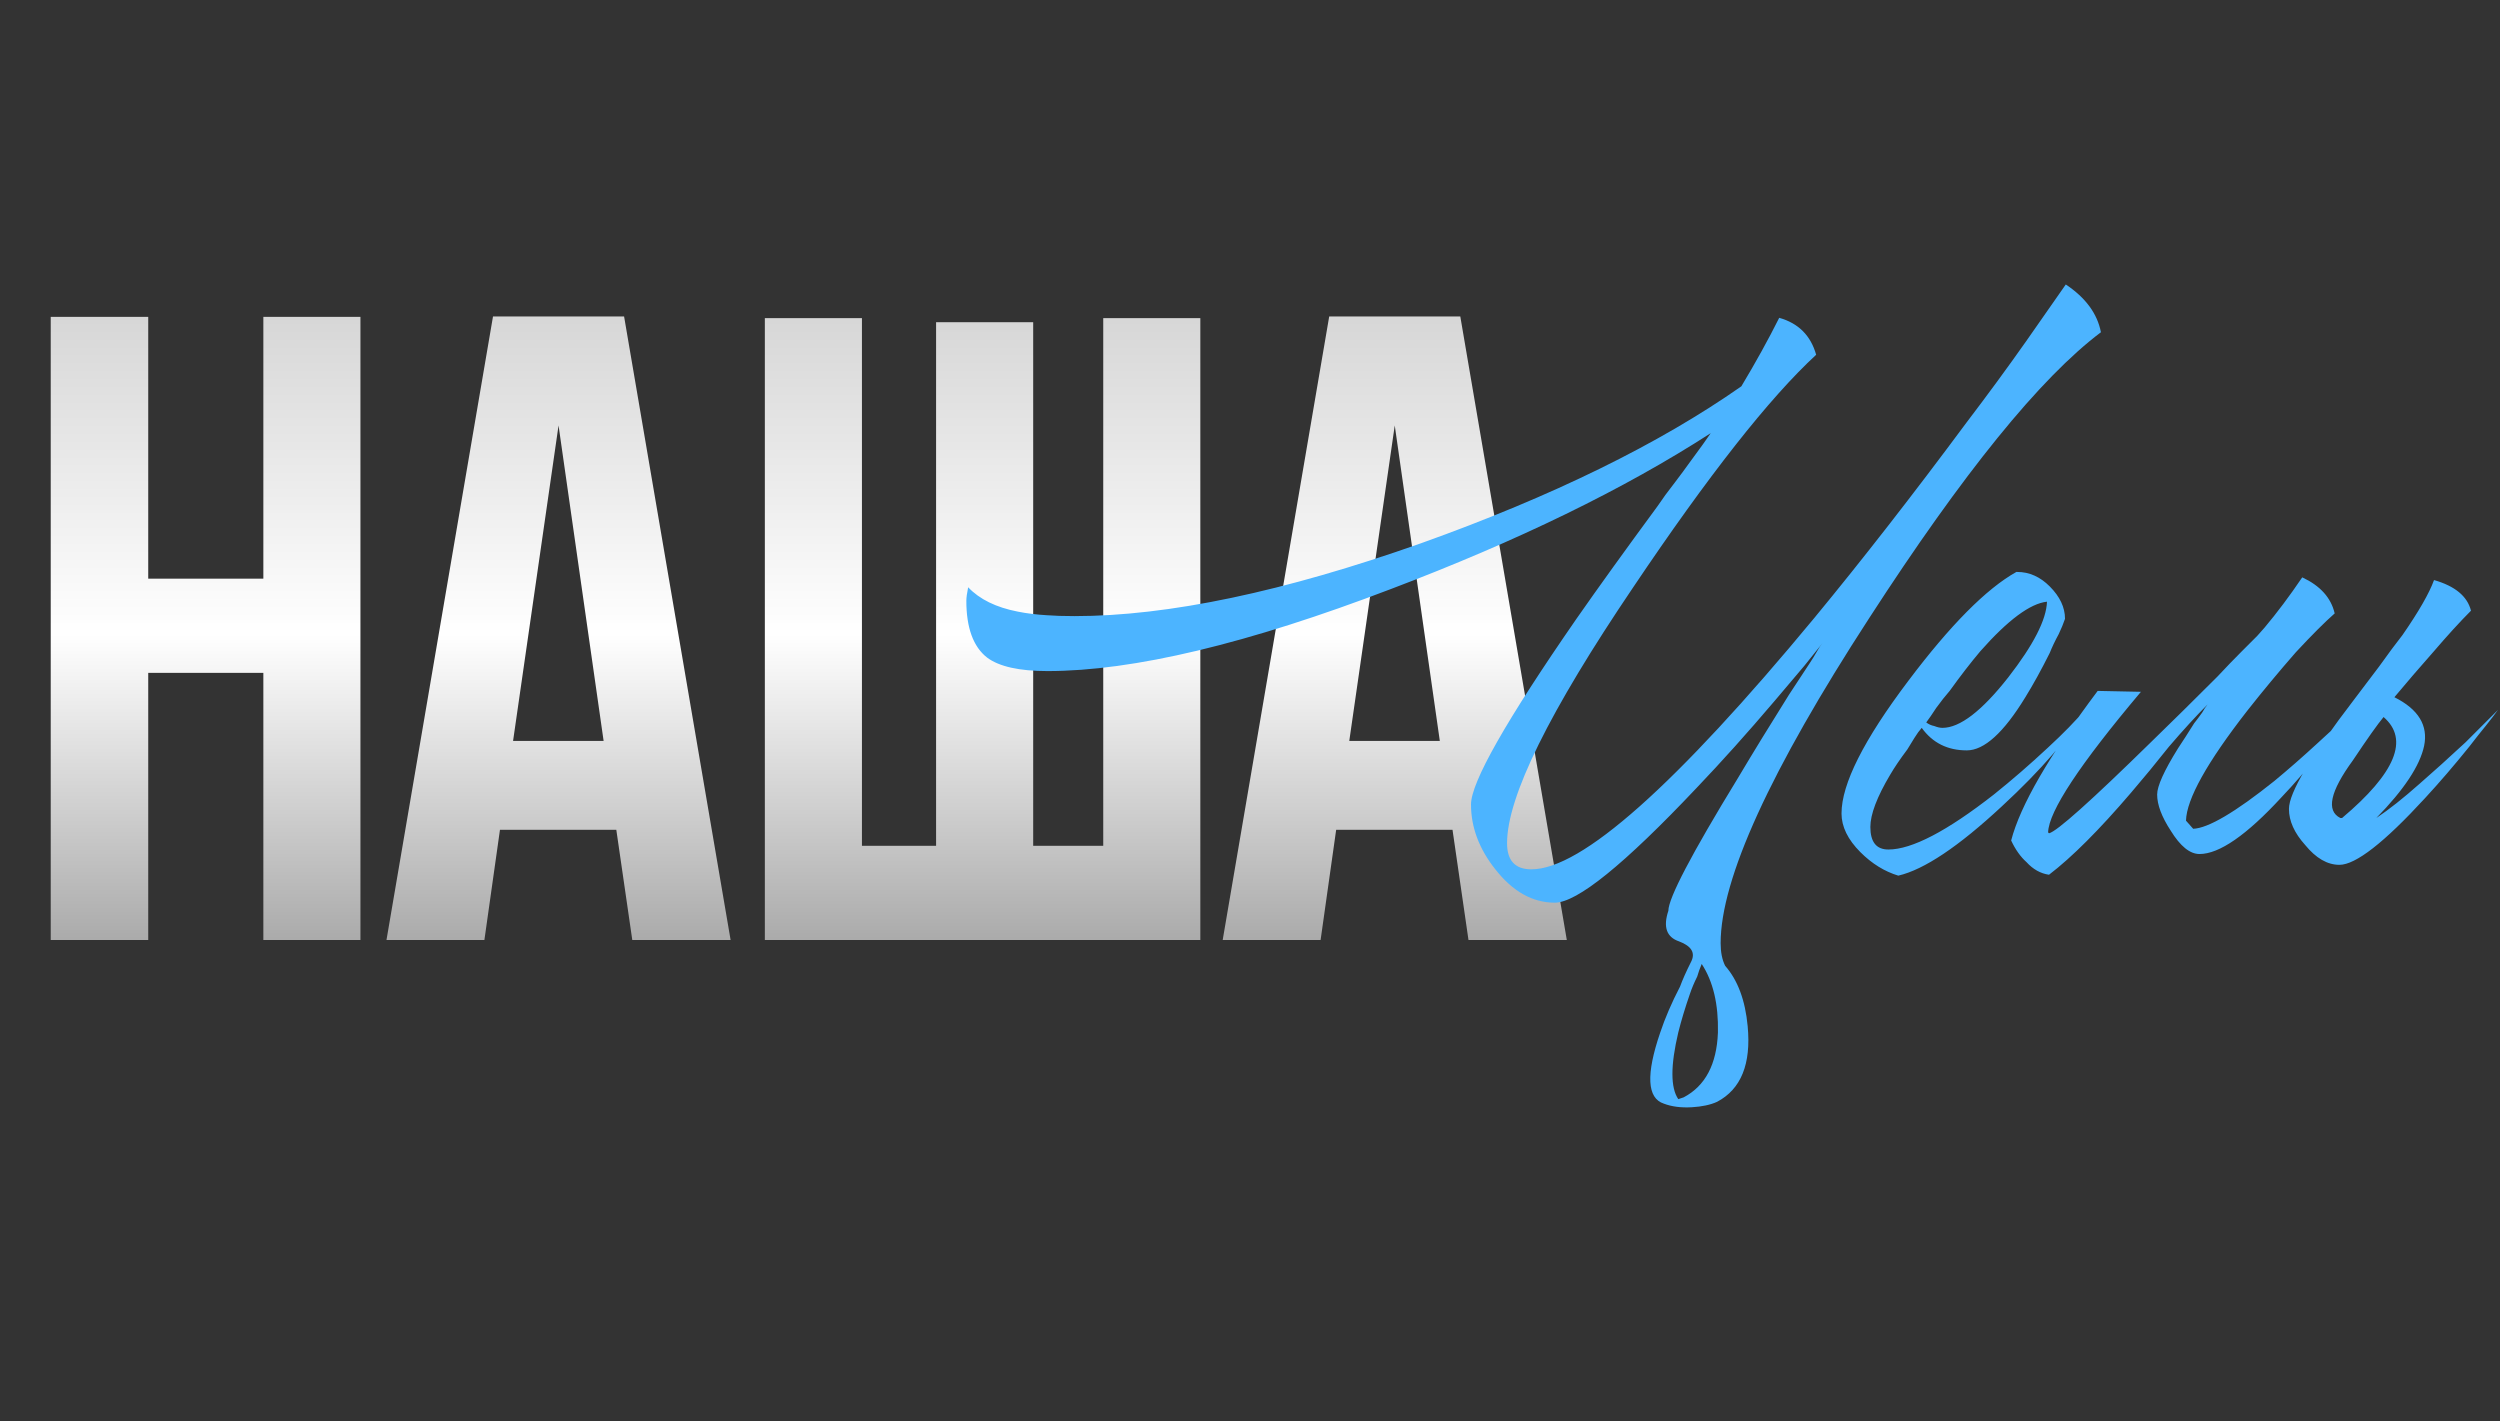
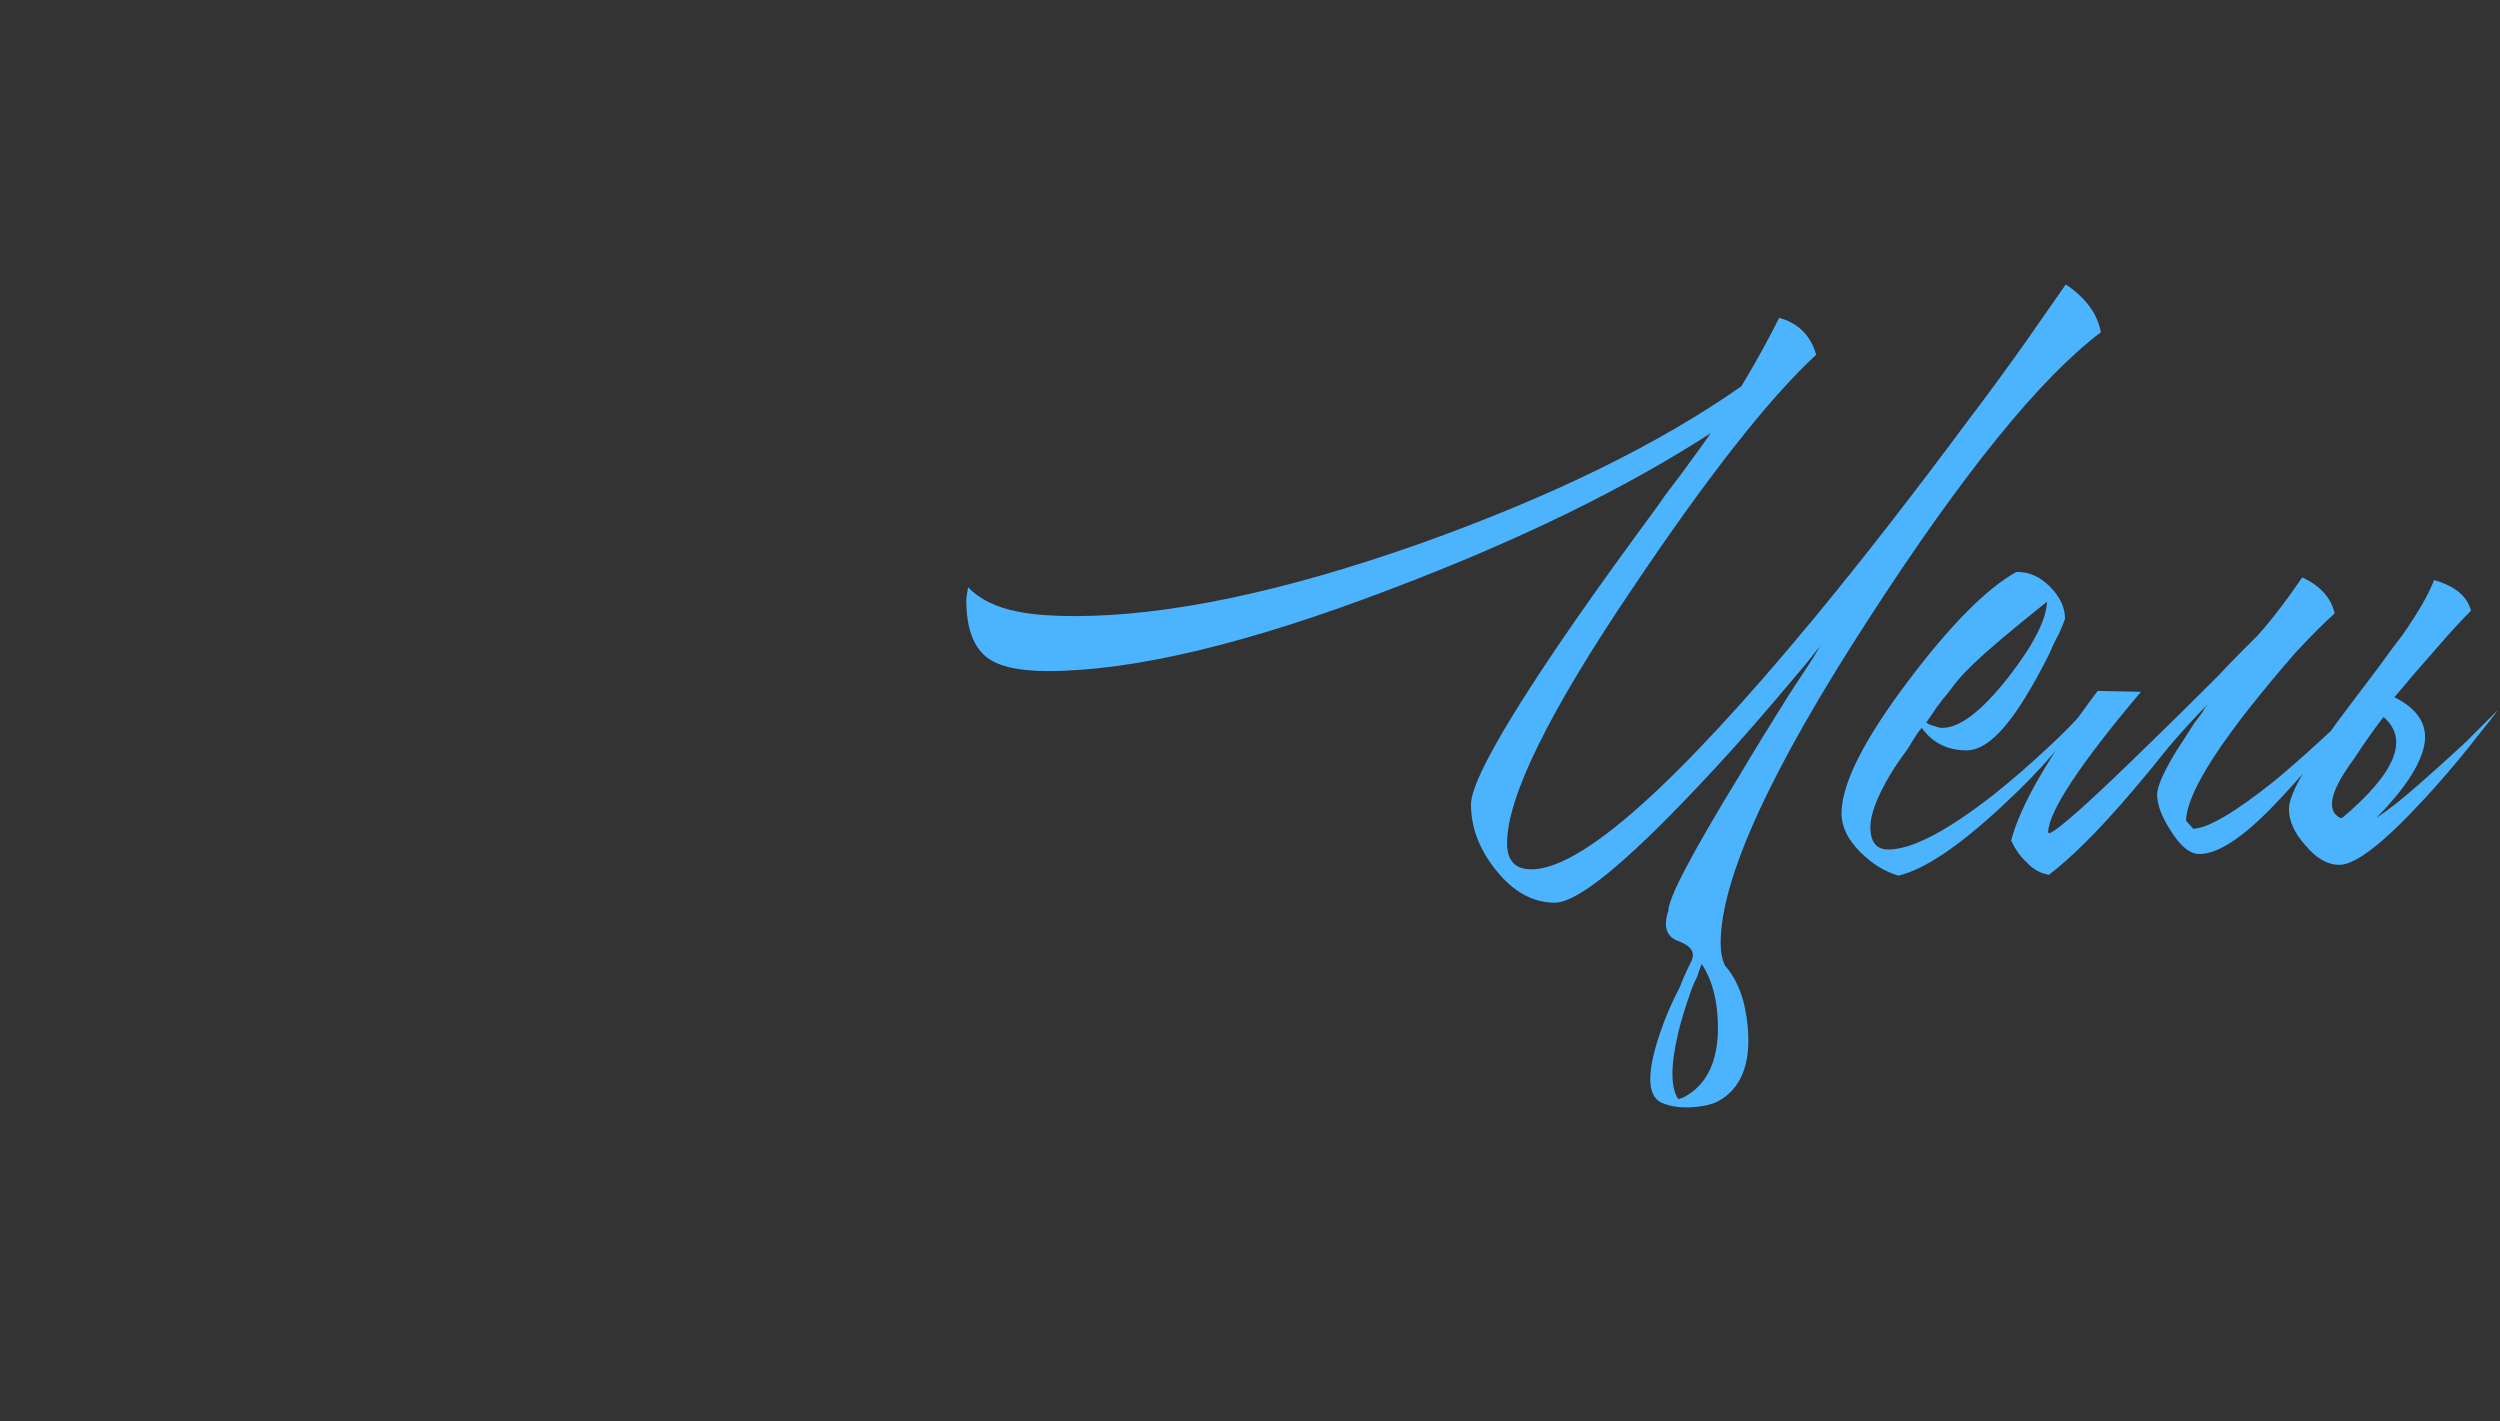
<svg xmlns="http://www.w3.org/2000/svg" width="818" height="465" viewBox="0 0 818 465" fill="none">
  <rect x="0" y="0" width="818" height="465" fill="#333333" stroke="none" />
-   <path d="M16.598 307.57V103.685H48.501V189.341H86.168V103.685H117.937V307.57H86.168V220.172H48.501V307.57H16.598ZM161.309 103.551H204.204L239.056 307.57H206.885L201.657 271.512H163.588L158.494 307.57H126.457L161.309 103.551ZM167.878 242.424H197.502L182.757 139.208L167.878 242.424ZM392.749 104.087V307.57H250.257V104.087H282.026V276.74H306.289V105.428H338.058V276.74H360.98V104.087H392.749ZM434.915 103.551H477.81L512.662 307.57H480.491L475.263 271.512H437.193L432.1 307.57H400.063L434.915 103.551ZM441.483 242.424H471.107L456.362 139.208L441.483 242.424Z" fill="url(#paint0_linear_44_523)" />
-   <path d="M550.902 359.049C557.979 355.314 561.714 348.237 562.107 337.818C562.303 328.579 560.534 321.109 556.799 315.409C556.21 316.785 555.718 318.161 555.325 319.537C554.342 321.503 553.556 323.37 552.966 325.139C551.393 329.66 550.116 333.887 549.133 337.818C546.577 348.63 546.577 355.904 549.133 359.638L550.902 359.049ZM549.428 308.037C545.299 306.661 544.12 303.319 545.889 298.012C545.889 293.883 553.457 279.435 568.594 254.666C573.508 246.41 579.111 237.269 585.401 227.244C587.564 223.902 589.824 220.462 592.183 216.924C592.969 215.744 593.756 214.466 594.542 213.09L595.427 211.616L596.311 210.436C594.935 212.206 592.969 214.663 590.414 217.808C587.269 221.543 584.025 225.376 580.683 229.308C571.837 239.726 563.286 249.26 555.03 257.91C531.441 282.875 516.01 295.358 508.736 295.358C501.463 295.358 494.976 291.721 489.275 284.448C483.967 277.764 481.314 270.687 481.314 263.217C481.314 255.944 492.813 235.697 515.813 202.475C523.086 192.057 531.932 179.77 542.351 165.617C543.923 163.258 545.791 160.702 547.953 157.95L550.607 154.412L552.966 151.168C556.308 146.647 558.568 143.502 559.748 141.733C531.441 160.014 496.548 177.018 455.071 192.745C408.285 210.633 370.837 219.577 342.727 219.577C333.488 219.577 326.902 218.103 322.971 215.154C318.45 211.616 316.189 205.424 316.189 196.578C316.189 195.595 316.385 194.121 316.779 192.155C320.514 196.086 325.919 198.74 332.996 200.116C335.945 200.706 339.09 201.099 342.432 201.296C344.987 201.492 348.034 201.59 351.573 201.59C382.239 201.59 420.08 193.629 465.096 177.706C507.95 162.373 542.842 145.271 569.773 126.4C574.491 118.537 578.619 111.067 582.158 103.99C588.448 105.759 592.478 109.789 594.247 116.079C578.914 130.233 558.962 155.591 534.389 192.155C506.869 232.846 493.108 260.76 493.108 275.897C493.108 281.597 495.762 284.448 501.07 284.448C517.386 284.448 548.248 257.025 593.657 202.18C609.384 183.112 625.994 161.784 643.49 138.194C650.37 129.152 656.857 120.306 662.951 111.656C668.062 104.383 672.387 98.191 675.925 93.08C682.412 97.405 686.245 102.614 687.425 108.708C667.57 123.648 642.31 154.805 611.644 202.18C579.209 252.111 562.991 287.593 562.991 308.627C562.991 311.575 563.483 314.033 564.466 315.998C568.594 320.716 571.051 327.302 571.837 335.754C573.017 348.139 569.675 356.395 561.812 360.523C559.65 361.506 556.898 362.096 553.556 362.292C550.017 362.489 546.97 362.096 544.415 361.113C538.911 359.344 538.518 351.579 543.235 337.818C544.808 333.101 546.97 328.088 549.722 322.78C550.509 320.618 551.688 317.964 553.261 314.819C554.833 311.87 553.556 309.61 549.428 308.037ZM660.044 187.142C663.975 187.142 667.514 188.715 670.659 191.86C674.001 195.202 675.672 198.74 675.672 202.475L674.787 204.834L673.608 207.488C672.428 209.65 671.445 211.714 670.659 213.68C667.907 219.184 665.253 224 662.697 228.128C655.621 239.726 649.232 245.525 643.531 245.525C637.241 245.525 632.326 243.068 628.788 238.154L627.608 239.628L626.429 241.397L624.07 245.231C621.711 248.376 619.844 251.128 618.468 253.487C614.143 260.76 611.981 266.461 611.981 270.589C611.981 275.503 613.946 277.961 617.878 277.961C625.544 277.961 637.044 271.965 652.377 259.974C658.274 255.256 664.172 250.145 670.069 244.641C675.18 239.923 679.21 235.795 682.159 232.257C677.048 241.299 668.005 251.816 655.031 263.807C640.877 276.978 629.574 284.546 621.121 286.512C616.6 285.136 612.472 282.58 608.737 278.845C604.609 274.717 602.545 270.491 602.545 266.166C602.545 256.534 609.818 242.085 624.365 222.821C638.125 204.539 649.92 192.646 659.749 187.142H660.044ZM669.774 196.873C664.27 197.462 656.997 202.868 647.954 213.09C644.809 216.825 641.467 221.15 637.929 226.064C636.553 227.637 635.078 229.504 633.506 231.667L631.737 234.321L630.262 236.385C631.049 236.974 631.933 237.368 632.916 237.564C633.899 237.957 634.784 238.154 635.57 238.154C641.271 238.154 648.446 232.65 657.095 221.641C665.351 211.026 669.578 202.77 669.774 196.873ZM700.512 226.359C680.461 250.145 670.337 265.478 670.141 272.358L670.435 272.653C672.991 272.063 684.097 262.136 703.755 242.872C710.439 236.385 717.712 229.21 725.575 221.346C728.327 218.398 730.981 215.646 733.537 213.09C735.699 210.928 737.37 209.257 738.549 208.078L740.908 205.424C745.036 200.509 749.164 195.005 753.293 188.911C759.19 191.663 762.728 195.595 763.908 200.706C760.763 203.458 756.536 207.684 751.229 213.385C745.724 219.676 740.417 226.064 735.306 232.551C722.135 249.457 715.452 261.448 715.255 268.525L717.614 271.179C722.528 270.982 731.374 265.773 744.152 255.551C748.673 251.816 753.391 247.688 758.305 243.167C762.237 239.628 765.48 236.581 768.036 234.026C765.48 237.761 762.63 241.692 759.485 245.82C754.964 251.521 750.639 256.534 746.511 260.858C735.109 273.243 726.165 279.435 719.678 279.435C716.533 279.435 713.387 276.88 710.242 271.769C707.294 267.247 705.819 263.316 705.819 259.974C705.819 257.222 708.08 252.209 712.601 244.936C714.174 242.577 715.943 239.825 717.909 236.68C718.695 235.697 719.58 234.517 720.563 233.141L721.447 231.667L722.332 230.487C718.597 234.222 714.37 238.842 709.653 244.346L703.46 252.013L697.268 259.384C686.85 271.572 677.905 280.516 670.435 286.217C667.683 285.824 665.226 284.448 663.064 282.089C661.098 280.32 659.427 277.961 658.051 275.012C661 263.611 670.435 247.295 686.358 226.064L700.512 226.359ZM779.904 234.615C777.938 236.974 774.597 241.692 769.879 248.769C762.409 258.991 761.033 265.281 765.751 267.64H766.34C783.836 252.897 788.357 241.889 779.904 234.615ZM777.545 267.64C781.673 264.888 786.391 261.153 791.699 256.436C796.22 252.504 801.233 247.983 806.737 242.872C808.703 240.906 810.767 238.842 812.929 236.68L815.288 234.321L816.468 233.141L817.352 232.257C816.369 233.633 815.092 235.303 813.519 237.269C811.75 239.432 809.882 241.791 807.916 244.346C803.002 250.44 798.186 256.042 793.468 261.153C780.101 275.7 770.763 282.973 765.456 282.973C761.524 282.973 757.789 280.811 754.251 276.486C750.713 272.555 748.943 268.623 748.943 264.692C748.943 259.384 756.02 247.491 770.174 229.013L778.43 218.103C781.379 213.975 783.934 210.535 786.096 207.783C791.404 200.116 794.844 194.121 796.417 189.796C803.297 191.762 807.327 195.103 808.506 199.821C804.968 203.36 800.84 207.881 796.122 213.385C791.601 218.496 787.374 223.411 783.443 228.128C791.306 232.06 794.549 237.368 793.173 244.051C791.797 250.538 786.588 258.401 777.545 267.64Z" fill="#4CB4FF" />
+   <path d="M550.902 359.049C557.979 355.314 561.714 348.237 562.107 337.818C562.303 328.579 560.534 321.109 556.799 315.409C556.21 316.785 555.718 318.161 555.325 319.537C554.342 321.503 553.556 323.37 552.966 325.139C551.393 329.66 550.116 333.887 549.133 337.818C546.577 348.63 546.577 355.904 549.133 359.638L550.902 359.049ZM549.428 308.037C545.299 306.661 544.12 303.319 545.889 298.012C545.889 293.883 553.457 279.435 568.594 254.666C573.508 246.41 579.111 237.269 585.401 227.244C587.564 223.902 589.824 220.462 592.183 216.924C592.969 215.744 593.756 214.466 594.542 213.09L595.427 211.616L596.311 210.436C594.935 212.206 592.969 214.663 590.414 217.808C587.269 221.543 584.025 225.376 580.683 229.308C571.837 239.726 563.286 249.26 555.03 257.91C531.441 282.875 516.01 295.358 508.736 295.358C501.463 295.358 494.976 291.721 489.275 284.448C483.967 277.764 481.314 270.687 481.314 263.217C481.314 255.944 492.813 235.697 515.813 202.475C523.086 192.057 531.932 179.77 542.351 165.617C543.923 163.258 545.791 160.702 547.953 157.95L550.607 154.412L552.966 151.168C556.308 146.647 558.568 143.502 559.748 141.733C531.441 160.014 496.548 177.018 455.071 192.745C408.285 210.633 370.837 219.577 342.727 219.577C333.488 219.577 326.902 218.103 322.971 215.154C318.45 211.616 316.189 205.424 316.189 196.578C316.189 195.595 316.385 194.121 316.779 192.155C320.514 196.086 325.919 198.74 332.996 200.116C335.945 200.706 339.09 201.099 342.432 201.296C344.987 201.492 348.034 201.59 351.573 201.59C382.239 201.59 420.08 193.629 465.096 177.706C507.95 162.373 542.842 145.271 569.773 126.4C574.491 118.537 578.619 111.067 582.158 103.99C588.448 105.759 592.478 109.789 594.247 116.079C578.914 130.233 558.962 155.591 534.389 192.155C506.869 232.846 493.108 260.76 493.108 275.897C493.108 281.597 495.762 284.448 501.07 284.448C517.386 284.448 548.248 257.025 593.657 202.18C609.384 183.112 625.994 161.784 643.49 138.194C650.37 129.152 656.857 120.306 662.951 111.656C668.062 104.383 672.387 98.191 675.925 93.08C682.412 97.405 686.245 102.614 687.425 108.708C667.57 123.648 642.31 154.805 611.644 202.18C579.209 252.111 562.991 287.593 562.991 308.627C562.991 311.575 563.483 314.033 564.466 315.998C568.594 320.716 571.051 327.302 571.837 335.754C573.017 348.139 569.675 356.395 561.812 360.523C559.65 361.506 556.898 362.096 553.556 362.292C550.017 362.489 546.97 362.096 544.415 361.113C538.911 359.344 538.518 351.579 543.235 337.818C544.808 333.101 546.97 328.088 549.722 322.78C550.509 320.618 551.688 317.964 553.261 314.819C554.833 311.87 553.556 309.61 549.428 308.037ZM660.044 187.142C663.975 187.142 667.514 188.715 670.659 191.86C674.001 195.202 675.672 198.74 675.672 202.475L674.787 204.834L673.608 207.488C672.428 209.65 671.445 211.714 670.659 213.68C667.907 219.184 665.253 224 662.697 228.128C655.621 239.726 649.232 245.525 643.531 245.525C637.241 245.525 632.326 243.068 628.788 238.154L627.608 239.628L626.429 241.397L624.07 245.231C621.711 248.376 619.844 251.128 618.468 253.487C614.143 260.76 611.981 266.461 611.981 270.589C611.981 275.503 613.946 277.961 617.878 277.961C625.544 277.961 637.044 271.965 652.377 259.974C658.274 255.256 664.172 250.145 670.069 244.641C675.18 239.923 679.21 235.795 682.159 232.257C677.048 241.299 668.005 251.816 655.031 263.807C640.877 276.978 629.574 284.546 621.121 286.512C616.6 285.136 612.472 282.58 608.737 278.845C604.609 274.717 602.545 270.491 602.545 266.166C602.545 256.534 609.818 242.085 624.365 222.821C638.125 204.539 649.92 192.646 659.749 187.142H660.044ZM669.774 196.873C644.809 216.825 641.467 221.15 637.929 226.064C636.553 227.637 635.078 229.504 633.506 231.667L631.737 234.321L630.262 236.385C631.049 236.974 631.933 237.368 632.916 237.564C633.899 237.957 634.784 238.154 635.57 238.154C641.271 238.154 648.446 232.65 657.095 221.641C665.351 211.026 669.578 202.77 669.774 196.873ZM700.512 226.359C680.461 250.145 670.337 265.478 670.141 272.358L670.435 272.653C672.991 272.063 684.097 262.136 703.755 242.872C710.439 236.385 717.712 229.21 725.575 221.346C728.327 218.398 730.981 215.646 733.537 213.09C735.699 210.928 737.37 209.257 738.549 208.078L740.908 205.424C745.036 200.509 749.164 195.005 753.293 188.911C759.19 191.663 762.728 195.595 763.908 200.706C760.763 203.458 756.536 207.684 751.229 213.385C745.724 219.676 740.417 226.064 735.306 232.551C722.135 249.457 715.452 261.448 715.255 268.525L717.614 271.179C722.528 270.982 731.374 265.773 744.152 255.551C748.673 251.816 753.391 247.688 758.305 243.167C762.237 239.628 765.48 236.581 768.036 234.026C765.48 237.761 762.63 241.692 759.485 245.82C754.964 251.521 750.639 256.534 746.511 260.858C735.109 273.243 726.165 279.435 719.678 279.435C716.533 279.435 713.387 276.88 710.242 271.769C707.294 267.247 705.819 263.316 705.819 259.974C705.819 257.222 708.08 252.209 712.601 244.936C714.174 242.577 715.943 239.825 717.909 236.68C718.695 235.697 719.58 234.517 720.563 233.141L721.447 231.667L722.332 230.487C718.597 234.222 714.37 238.842 709.653 244.346L703.46 252.013L697.268 259.384C686.85 271.572 677.905 280.516 670.435 286.217C667.683 285.824 665.226 284.448 663.064 282.089C661.098 280.32 659.427 277.961 658.051 275.012C661 263.611 670.435 247.295 686.358 226.064L700.512 226.359ZM779.904 234.615C777.938 236.974 774.597 241.692 769.879 248.769C762.409 258.991 761.033 265.281 765.751 267.64H766.34C783.836 252.897 788.357 241.889 779.904 234.615ZM777.545 267.64C781.673 264.888 786.391 261.153 791.699 256.436C796.22 252.504 801.233 247.983 806.737 242.872C808.703 240.906 810.767 238.842 812.929 236.68L815.288 234.321L816.468 233.141L817.352 232.257C816.369 233.633 815.092 235.303 813.519 237.269C811.75 239.432 809.882 241.791 807.916 244.346C803.002 250.44 798.186 256.042 793.468 261.153C780.101 275.7 770.763 282.973 765.456 282.973C761.524 282.973 757.789 280.811 754.251 276.486C750.713 272.555 748.943 268.623 748.943 264.692C748.943 259.384 756.02 247.491 770.174 229.013L778.43 218.103C781.379 213.975 783.934 210.535 786.096 207.783C791.404 200.116 794.844 194.121 796.417 189.796C803.297 191.762 807.327 195.103 808.506 199.821C804.968 203.36 800.84 207.881 796.122 213.385C791.601 218.496 787.374 223.411 783.443 228.128C791.306 232.06 794.549 237.368 793.173 244.051C791.797 250.538 786.588 258.401 777.545 267.64Z" fill="#4CB4FF" />
  <defs>
    <linearGradient id="paint0_linear_44_523" x1="259.414" y1="81.57" x2="259.414" y2="328.57" gradientUnits="userSpaceOnUse">
      <stop stop-color="#CECECE" />
      <stop offset="0.51" stop-color="white" />
      <stop offset="1" stop-color="#999999" />
    </linearGradient>
  </defs>
</svg>